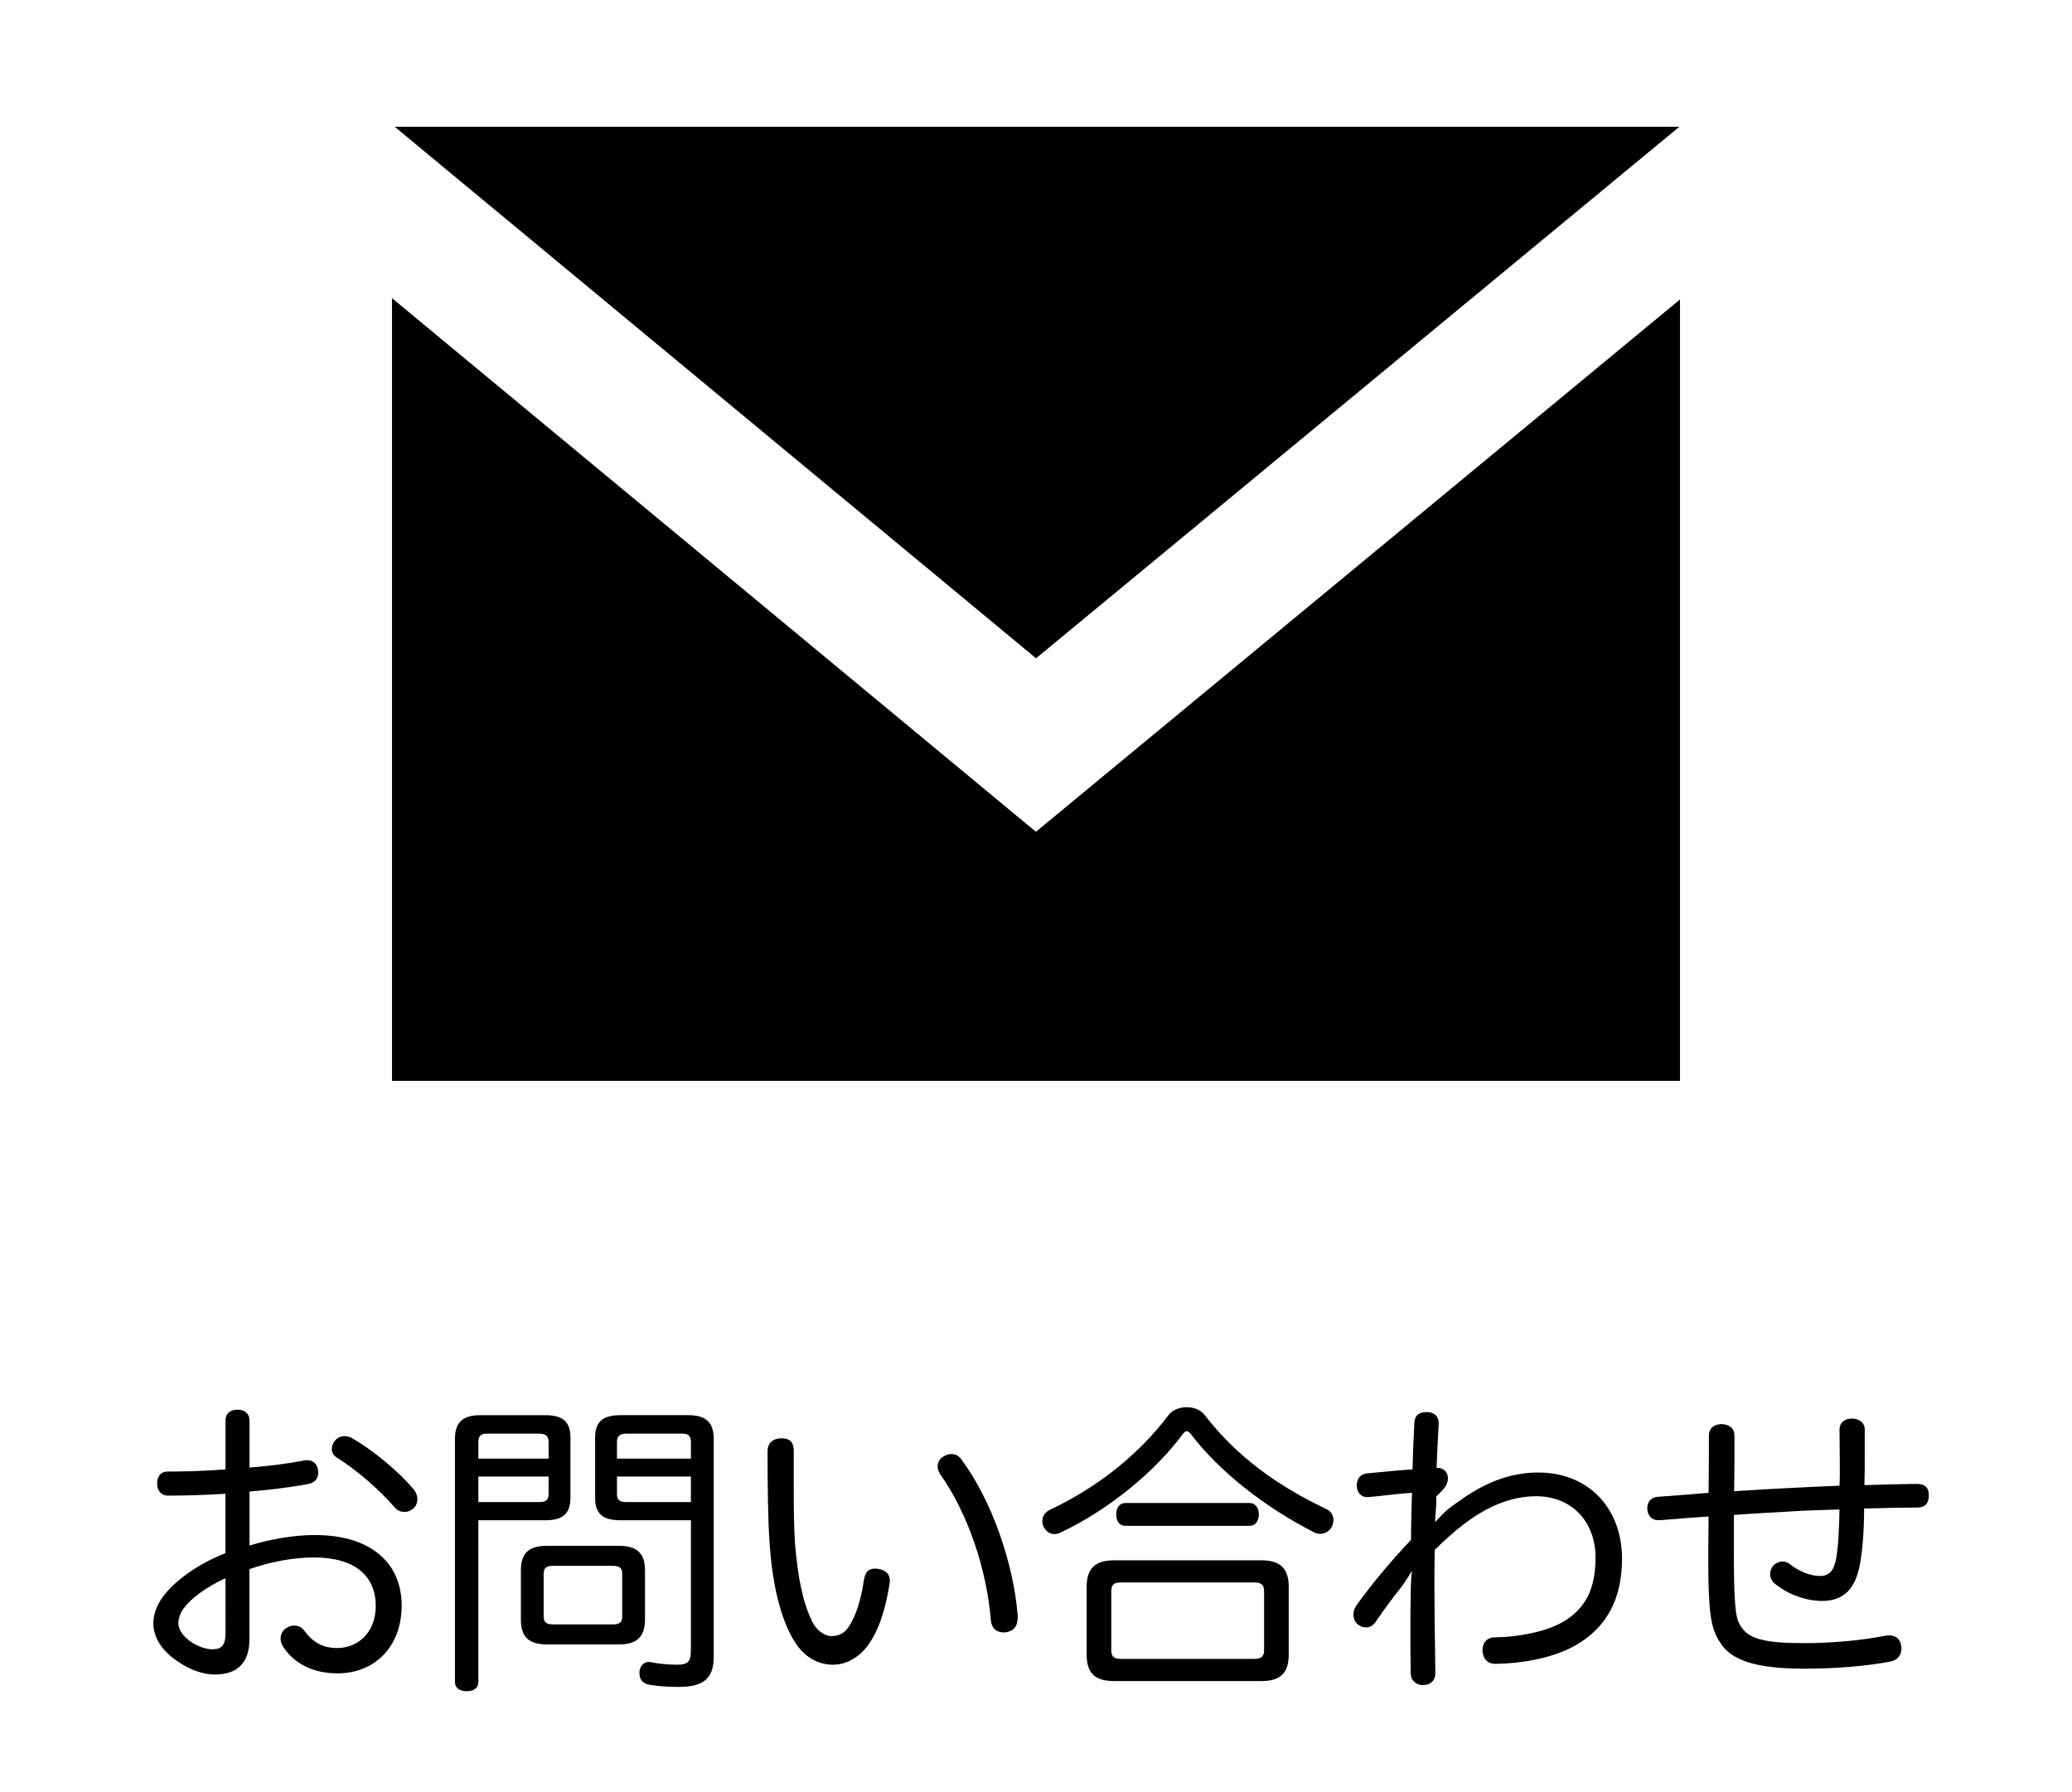
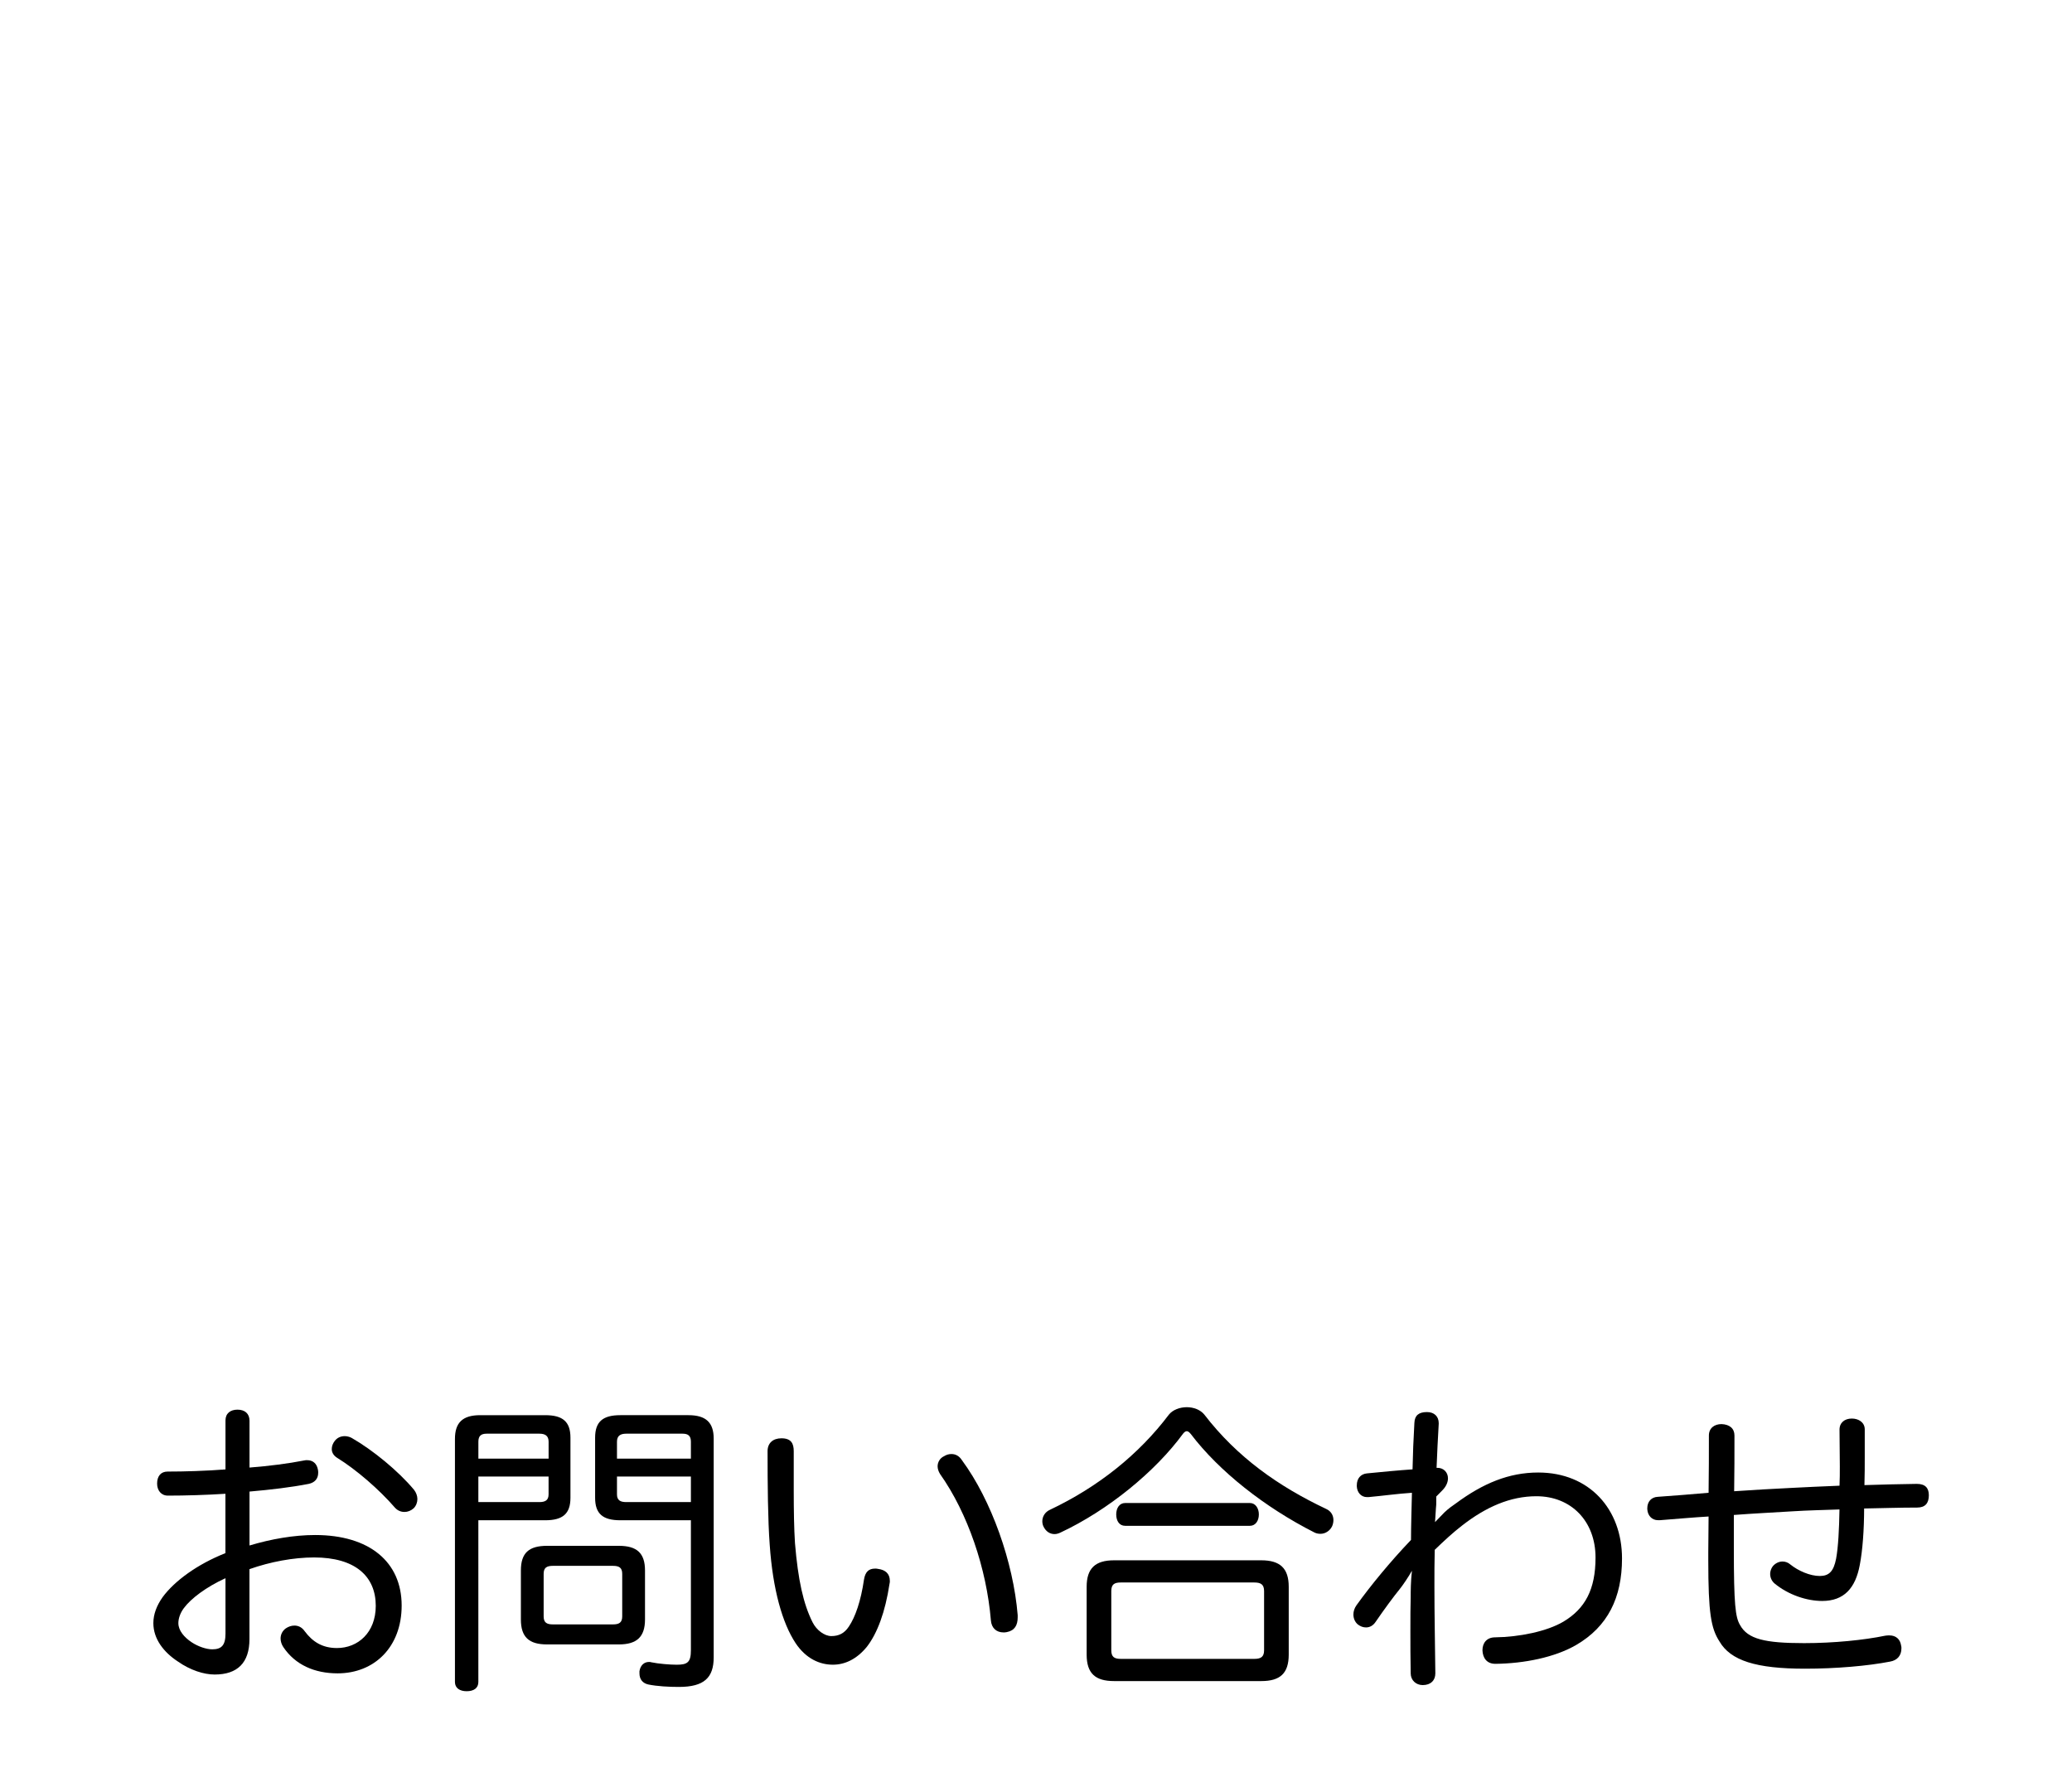
<svg xmlns="http://www.w3.org/2000/svg" version="1.1" x="0px" y="0px" width="74px" height="64px" viewBox="201.707 192.5 74 64" enable-background="new 201.707 192.5 74 64" xml:space="preserve">
  <g id="レイヤー_1">
-     <path id="email-3-icon" d="M238.709,216.009l-22.906-18.983h45.882L238.709,216.009z M238.704,222.204l-22.997-19.056V231.1h46   v-27.906L238.704,222.204z" />
    <g>
      <path d="M209.76,245.845c-0.693,0.044-1.43,0.066-2.057,0.066c-0.242,0-0.385-0.188-0.385-0.43c0-0.264,0.132-0.429,0.374-0.429    c0.616,0,1.342-0.022,2.068-0.077v-1.749c0-0.253,0.176-0.385,0.429-0.385c0.264,0,0.429,0.143,0.429,0.396v1.672    c0.704-0.055,1.386-0.143,1.947-0.253c0.044-0.011,0.077-0.011,0.11-0.011c0.198,0,0.341,0.11,0.385,0.33    c0.011,0.044,0.011,0.088,0.011,0.121c0,0.22-0.132,0.352-0.341,0.396c-0.616,0.12-1.354,0.209-2.112,0.274v1.926    c0.77-0.231,1.584-0.374,2.343-0.374c1.936,0,3.091,0.957,3.091,2.519c0,1.475-0.968,2.421-2.288,2.421    c-0.814,0-1.507-0.297-1.937-0.936c-0.066-0.099-0.099-0.209-0.099-0.308c0-0.144,0.066-0.275,0.187-0.363    c0.099-0.065,0.198-0.099,0.308-0.099c0.132,0,0.264,0.055,0.363,0.198c0.286,0.385,0.638,0.604,1.155,0.604    c0.748,0,1.386-0.55,1.386-1.507c0-1.057-0.737-1.728-2.201-1.728c-0.737,0-1.562,0.154-2.31,0.418v2.497    c0,0.848-0.429,1.266-1.243,1.266c-0.385,0-0.869-0.154-1.309-0.462c-0.506-0.33-0.88-0.804-0.88-1.375    c0-0.319,0.121-0.628,0.33-0.925c0.429-0.583,1.243-1.177,2.244-1.573V245.845z M209.76,248.859    c-0.693,0.319-1.232,0.726-1.485,1.067c-0.132,0.176-0.198,0.374-0.198,0.539c0,0.264,0.209,0.506,0.473,0.682    c0.231,0.154,0.528,0.253,0.737,0.253c0.33,0,0.473-0.143,0.473-0.561V248.859z M216.493,245.702    c0.077,0.099,0.121,0.22,0.121,0.33c0,0.12-0.044,0.241-0.132,0.33c-0.099,0.088-0.209,0.132-0.33,0.132s-0.242-0.044-0.341-0.154    c-0.562-0.649-1.375-1.354-2.068-1.782c-0.121-0.077-0.187-0.188-0.187-0.308c0-0.1,0.033-0.198,0.11-0.298    c0.088-0.109,0.209-0.165,0.352-0.165c0.077,0,0.176,0.022,0.253,0.066C215.019,244.282,215.932,245.03,216.493,245.702z" />
      <path d="M218.791,252.566c0,0.221-0.165,0.33-0.418,0.33c-0.242,0-0.418-0.109-0.418-0.33v-8.68c0-0.583,0.275-0.848,0.902-0.848    h2.321c0.627,0,0.902,0.231,0.902,0.804v2.146c0,0.571-0.275,0.803-0.902,0.803h-2.387V252.566z M221.3,243.985    c0-0.209-0.121-0.286-0.33-0.286h-1.881c-0.198,0-0.297,0.077-0.297,0.286v0.605h2.508V243.985z M220.969,246.142    c0.209,0,0.33-0.065,0.33-0.274v-0.639h-2.508v0.913H220.969z M223.808,247.704c0.638,0,0.935,0.253,0.935,0.88v1.749    c0,0.628-0.297,0.892-0.935,0.892h-2.563c-0.649,0-0.935-0.264-0.935-0.892v-1.749c0-0.627,0.286-0.88,0.935-0.88H223.808z     M223.599,250.51c0.22,0,0.33-0.066,0.33-0.286v-1.519c0-0.22-0.11-0.286-0.33-0.286h-2.146c-0.22,0-0.33,0.066-0.33,0.286v1.519    c0,0.22,0.11,0.286,0.33,0.286H223.599z M223.863,246.791c-0.627,0-0.902-0.231-0.902-0.803v-2.146    c0-0.572,0.275-0.804,0.902-0.804h2.431c0.627,0,0.902,0.265,0.902,0.836v7.812c0,0.727-0.341,1.057-1.243,1.057    c-0.352,0-0.781-0.022-1.1-0.089c-0.187-0.044-0.308-0.176-0.308-0.396c0-0.022,0-0.055,0-0.077    c0.033-0.209,0.165-0.33,0.341-0.33c0.022,0,0.055,0,0.077,0.011c0.264,0.056,0.682,0.088,0.913,0.088    c0.385,0,0.506-0.088,0.506-0.517v-4.643H223.863z M226.382,243.985c0-0.209-0.099-0.286-0.297-0.286h-2.013    c-0.209,0-0.33,0.077-0.33,0.286v0.605h2.64V243.985z M226.382,245.229h-2.64v0.639c0,0.209,0.121,0.274,0.33,0.274h2.31V245.229z    " />
      <path d="M229.615,243.864c0.352,0,0.44,0.188,0.44,0.462c0,0.463,0,0.946,0,1.408c0,0.704,0.011,1.364,0.044,1.871    c0.11,1.319,0.297,2.167,0.627,2.827c0.143,0.286,0.429,0.495,0.671,0.495c0.253,0,0.462-0.088,0.627-0.341    c0.231-0.342,0.429-0.914,0.539-1.673c0.044-0.274,0.165-0.396,0.396-0.396c0.033,0,0.077,0,0.11,0.011    c0.253,0.033,0.418,0.165,0.418,0.429c0,0.033,0,0.066-0.011,0.1c-0.154,1.022-0.44,1.771-0.803,2.244    c-0.374,0.462-0.803,0.648-1.221,0.648c-0.462,0-0.957-0.209-1.331-0.77c-0.473-0.715-0.814-1.914-0.924-3.51    c-0.066-0.88-0.077-2.167-0.077-3.345C229.12,244.04,229.307,243.864,229.615,243.864z M235.688,244.426    c0.143,0,0.275,0.065,0.374,0.22c1.056,1.431,1.837,3.652,1.991,5.534c0,0.033,0,0.055,0,0.077c0,0.285-0.11,0.473-0.385,0.527    c-0.044,0.012-0.088,0.012-0.121,0.012c-0.253,0-0.429-0.154-0.451-0.43c-0.154-1.848-0.825-3.828-1.815-5.226    c-0.055-0.088-0.088-0.187-0.088-0.275c0-0.153,0.088-0.297,0.231-0.362C235.512,244.447,235.6,244.426,235.688,244.426z" />
      <path d="M244.092,242.753c0.242,0,0.484,0.089,0.627,0.265c1.177,1.529,2.651,2.563,4.346,3.366    c0.176,0.077,0.264,0.231,0.264,0.396c0,0.065-0.011,0.143-0.044,0.22c-0.077,0.165-0.242,0.275-0.418,0.275    c-0.066,0-0.143-0.012-0.209-0.044c-1.782-0.902-3.411-2.189-4.423-3.521c-0.055-0.066-0.099-0.1-0.143-0.1    c-0.044,0-0.088,0.033-0.132,0.088c-0.99,1.354-2.684,2.739-4.378,3.532c-0.066,0.032-0.143,0.055-0.209,0.055    c-0.165,0-0.308-0.088-0.396-0.265c-0.033-0.065-0.044-0.132-0.044-0.197c0-0.165,0.099-0.33,0.275-0.407    c1.716-0.814,3.168-1.97,4.247-3.399C243.597,242.842,243.85,242.753,244.092,242.753z M246.754,248.221    c0.671,0,0.979,0.286,0.979,0.946v2.421c0,0.671-0.308,0.946-0.979,0.946h-5.259c-0.671,0-0.979-0.275-0.979-0.946v-2.421    c0-0.66,0.308-0.946,0.979-0.946H246.754z M246.501,251.741c0.231,0,0.352-0.065,0.352-0.308v-2.112    c0-0.242-0.121-0.308-0.352-0.308h-4.764c-0.231,0-0.341,0.065-0.341,0.308v2.112c0,0.242,0.11,0.308,0.341,0.308H246.501z     M246.347,246.175c0.198,0,0.319,0.188,0.319,0.407c0,0.23-0.121,0.407-0.319,0.407h-4.456c-0.209,0-0.319-0.177-0.319-0.407    c0-0.22,0.11-0.407,0.319-0.407H246.347z" />
      <path d="M253.002,245.943c0,0.056,0,0.121,0,0.188c0,0.077,0,0.143-0.011,0.22c-0.011,0.154-0.022,0.341-0.033,0.506    c0.11-0.109,0.198-0.209,0.341-0.352c0.154-0.143,0.264-0.22,0.407-0.319c0.968-0.715,1.893-1.1,2.938-1.1    c1.826,0,2.992,1.309,2.992,3.069c0,1.397-0.506,2.432-1.639,3.091c-0.76,0.44-1.849,0.66-2.883,0.672    c-0.308,0-0.451-0.209-0.462-0.484c0-0.275,0.165-0.462,0.451-0.462c0.857-0.011,1.848-0.209,2.443-0.562    c0.77-0.462,1.144-1.144,1.144-2.288c0-1.298-0.869-2.189-2.112-2.189c-0.935,0-1.804,0.385-2.652,1.045    c-0.33,0.254-0.649,0.551-0.979,0.869c-0.011,0.44-0.011,0.869-0.011,1.287c0,1.034,0.022,2.058,0.033,3.125    c0,0.253-0.165,0.418-0.451,0.418c-0.242,0-0.429-0.176-0.429-0.418c-0.011-0.518-0.011-1.034-0.011-1.507    c0-0.474,0-0.902,0.011-1.222c0-0.198,0-0.539,0.044-0.936c-0.132,0.231-0.308,0.495-0.44,0.66    c-0.198,0.242-0.55,0.716-0.858,1.167c-0.088,0.132-0.209,0.197-0.341,0.197c-0.099,0-0.198-0.032-0.297-0.109    c-0.099-0.088-0.154-0.209-0.154-0.353c0-0.109,0.033-0.22,0.11-0.33c0.506-0.704,1.21-1.562,1.947-2.332    c0-0.506,0.022-1.145,0.033-1.684c-0.517,0.033-1.056,0.11-1.551,0.154c-0.022,0-0.033,0-0.055,0    c-0.209,0-0.352-0.165-0.363-0.385c0-0.012,0-0.022,0-0.033c0-0.253,0.143-0.407,0.363-0.429c0.562-0.056,1.133-0.11,1.628-0.144    c0.011-0.55,0.033-1.089,0.066-1.661c0.011-0.264,0.154-0.385,0.451-0.385c0.253,0,0.418,0.153,0.418,0.396    c0,0.011,0,0.011,0,0.022c-0.033,0.527-0.055,1.056-0.077,1.573c0.253-0.012,0.407,0.165,0.407,0.374    c0,0.143-0.066,0.297-0.209,0.439L253.002,245.943z" />
      <path d="M268.128,248.386c-0.153,0.825-0.561,1.287-1.342,1.287c-0.539,0-1.199-0.209-1.705-0.627    c-0.1-0.088-0.154-0.209-0.154-0.341c0-0.088,0.033-0.187,0.088-0.264c0.088-0.11,0.22-0.177,0.353-0.177    c0.099,0,0.197,0.033,0.285,0.11c0.275,0.22,0.693,0.407,1.046,0.407c0.33,0,0.495-0.165,0.583-0.616    c0.077-0.418,0.109-1.056,0.121-1.76c-0.583,0.021-1.134,0.032-1.65,0.065c-0.704,0.044-1.408,0.077-2.123,0.132    c0,0.396,0,0.793,0,1.211c0,1.979,0.055,2.442,0.22,2.717c0.275,0.506,0.891,0.649,2.288,0.649c1.067,0,2.146-0.11,2.894-0.265    c0.055-0.011,0.11-0.011,0.154-0.011c0.23,0,0.385,0.132,0.418,0.363c0.011,0.033,0.011,0.066,0.011,0.099    c0,0.265-0.154,0.43-0.407,0.474c-0.792,0.154-1.925,0.253-3.036,0.253c-1.738,0-2.662-0.286-3.059-0.979    c-0.297-0.462-0.396-1.001-0.396-2.894c0-0.088,0-0.197,0-0.297c0-0.407,0.011-0.825,0.011-1.265    c-0.562,0.032-1.155,0.088-1.738,0.132c-0.022,0-0.044,0-0.066,0c-0.23,0-0.374-0.176-0.385-0.396c0-0.011,0-0.021,0-0.032    c0-0.231,0.143-0.396,0.374-0.407c0.594-0.044,1.199-0.088,1.815-0.144c0.011-0.682,0.011-1.441,0.011-2.046    c0-0.265,0.198-0.407,0.451-0.407c0.286,0.011,0.462,0.154,0.462,0.407c0,0.649,0,1.32-0.011,1.991    c0.671-0.044,1.364-0.088,2.079-0.121c0.473-0.022,1.057-0.055,1.684-0.077c0.011-0.23,0.011-0.462,0.011-0.693    c0-0.45-0.011-0.891-0.011-1.309c0-0.253,0.187-0.396,0.439-0.396s0.462,0.144,0.462,0.386c0,0.318,0,0.638,0,0.968    s0,0.66-0.011,1.023c0.595-0.022,1.254-0.033,1.87-0.044c0.309,0,0.43,0.153,0.43,0.406c0,0.275-0.121,0.44-0.418,0.44    c-0.616,0-1.255,0.022-1.893,0.033C268.282,247.132,268.228,247.869,268.128,248.386z" />
    </g>
  </g>
  <g id="レイヤー_2" display="none">
    <path id="user-6-icon" display="inline" d="M250.472,206.79c0,6.434-5.208,11.651-11.643,11.651   c-6.441,0-11.657-5.217-11.657-11.651c0-6.433,5.216-11.649,11.657-11.649C245.263,195.141,250.472,200.357,250.472,206.79z    M248.439,218.991c-2.71,2.143-6.076,3.331-9.61,3.331c-3.579,0-6.978-1.217-9.706-3.404c-7.188,2.638-10.4,11.866-10.4,16.079h40   C258.723,230.821,255.49,221.661,248.439,218.991z" />
    <g display="inline">
      <path d="M214.39,245.966c-0.231,0-0.374-0.209-0.374-0.462c0-0.265,0.154-0.474,0.374-0.474l7.459-0.011    c0.418,0,0.771,0.132,0.968,0.407c0.121,0.165,0.187,0.363,0.187,0.583c0,0.242-0.066,0.495-0.22,0.781    c-0.803,1.474-2.277,2.85-3.796,3.84c0.473,0.55,0.924,1.066,1.287,1.605c0.066,0.1,0.088,0.188,0.088,0.286    c0,0.188-0.11,0.353-0.242,0.451c-0.088,0.055-0.176,0.088-0.275,0.088c-0.154,0-0.319-0.088-0.429-0.253    c-1.045-1.496-2.42-3.103-3.795-4.335c-0.11-0.099-0.165-0.209-0.165-0.318c0-0.121,0.066-0.242,0.187-0.33    c0.099-0.088,0.198-0.121,0.297-0.121c0.121,0,0.242,0.055,0.352,0.143c0.704,0.605,1.419,1.31,2.09,2.058    c1.386-0.858,2.717-2.123,3.389-3.378c0.066-0.12,0.099-0.23,0.099-0.308c0-0.176-0.132-0.264-0.407-0.264L214.39,245.966z" />
      <path d="M229.12,252.919c0,0.274-0.209,0.418-0.484,0.418c-0.286,0-0.495-0.132-0.495-0.429v-4.962    c-1.309,0.781-2.673,1.408-3.917,1.815c-0.088,0.032-0.165,0.044-0.242,0.044c-0.187,0-0.319-0.1-0.407-0.309    c-0.011-0.055-0.022-0.109-0.022-0.165c0-0.176,0.11-0.363,0.33-0.439c1.287-0.419,2.761-1.09,4.235-2.047    c1.21-0.781,2.102-1.529,2.993-2.541c0.099-0.11,0.242-0.176,0.374-0.176c0.11,0,0.22,0.032,0.319,0.109    c0.132,0.1,0.198,0.231,0.198,0.363c0,0.099-0.044,0.198-0.121,0.297c-0.682,0.781-1.639,1.628-2.762,2.409V252.919z" />
      <path d="M237.546,246.526c1.331,1.573,3.003,3.323,4.499,4.764c0.121,0.121,0.188,0.265,0.188,0.419    c0,0.12-0.043,0.241-0.143,0.374c-0.088,0.121-0.221,0.187-0.352,0.187c-0.133,0-0.266-0.065-0.375-0.187    c-1.529-1.508-3.19-3.334-4.5-4.896c-0.517-0.604-0.594-0.66-0.792-0.66c-0.187,0-0.297,0.089-0.638,0.616    c-0.616,0.979-1.408,2.124-2.068,2.949c-0.121,0.153-0.264,0.23-0.418,0.23c-0.121,0-0.253-0.055-0.374-0.154    c-0.11-0.088-0.176-0.22-0.176-0.352s0.055-0.275,0.165-0.407c0.616-0.715,1.496-1.859,2.156-2.927    c0.55-0.869,0.836-1.022,1.309-1.022C236.567,245.46,236.743,245.569,237.546,246.526z M241.694,245.955    c0,0.671-0.539,1.21-1.209,1.21c-0.672,0-1.211-0.539-1.211-1.21c0-0.672,0.539-1.211,1.211-1.211    C241.155,244.744,241.694,245.283,241.694,245.955z M239.801,245.955c0,0.374,0.309,0.682,0.684,0.682    c0.373,0,0.682-0.308,0.682-0.682s-0.309-0.683-0.682-0.683C240.11,245.272,239.801,245.581,239.801,245.955z" />
      <path d="M243.551,249.267c-0.273,0-0.428-0.177-0.428-0.474c0-0.286,0.154-0.495,0.439-0.495h8.35    c0.287,0,0.441,0.209,0.441,0.495c0,0.297-0.154,0.474-0.43,0.474H243.551z" />
      <path d="M257.401,248.441c0.166,0.099,0.232,0.242,0.232,0.385c0,0.099-0.033,0.209-0.09,0.297    c-0.088,0.144-0.24,0.231-0.406,0.231c-0.1,0-0.209-0.033-0.309-0.1c-0.637-0.439-1.639-0.99-2.463-1.342    c-0.154-0.066-0.242-0.188-0.242-0.341c0-0.088,0.021-0.177,0.076-0.265c0.088-0.176,0.221-0.253,0.375-0.253    c0.076,0,0.143,0.011,0.23,0.044C255.619,247.418,256.643,247.968,257.401,248.441z M262.848,246.824    c0,0.055-0.012,0.109-0.023,0.176c-0.516,1.859-1.584,3.433-3.004,4.488c-1.287,0.957-3.234,1.573-4.982,1.694    c-0.012,0-0.033,0-0.055,0c-0.275,0-0.475-0.154-0.506-0.451c0-0.033,0-0.055,0-0.077c0-0.241,0.143-0.406,0.439-0.429    c1.605-0.11,3.422-0.66,4.576-1.54c1.244-0.946,2.168-2.267,2.619-3.949c0.055-0.231,0.197-0.375,0.418-0.375    c0.055,0,0.109,0.012,0.176,0.022C262.715,246.45,262.848,246.604,262.848,246.824z M258.403,246.087    c0,0.088-0.021,0.176-0.066,0.253c-0.088,0.165-0.254,0.253-0.43,0.253c-0.088,0-0.176-0.021-0.252-0.077    c-0.738-0.473-1.65-0.968-2.41-1.276c-0.164-0.065-0.252-0.197-0.252-0.352c0-0.088,0.021-0.165,0.076-0.253    c0.1-0.165,0.242-0.253,0.406-0.253c0.078,0,0.154,0.011,0.242,0.044c0.748,0.297,1.684,0.77,2.455,1.265    C258.324,245.801,258.403,245.943,258.403,246.087z M261.561,244.096c0.121,0,0.23,0.055,0.318,0.153    c0.285,0.375,0.551,0.804,0.748,1.167c0.033,0.077,0.055,0.153,0.055,0.23c0,0.132-0.066,0.242-0.176,0.309    c-0.076,0.044-0.154,0.065-0.23,0.065c-0.133,0-0.266-0.065-0.33-0.187c-0.199-0.386-0.463-0.804-0.715-1.166    c-0.045-0.066-0.066-0.133-0.066-0.198c0-0.121,0.076-0.242,0.197-0.319C261.416,244.117,261.483,244.096,261.561,244.096z     M262.748,243.567c0.121,0,0.252,0.055,0.33,0.154c0.264,0.352,0.518,0.77,0.703,1.122c0.045,0.088,0.066,0.165,0.066,0.23    c0,0.144-0.076,0.254-0.188,0.319c-0.064,0.033-0.131,0.055-0.209,0.055c-0.131,0-0.264-0.065-0.34-0.22    c-0.199-0.374-0.43-0.781-0.682-1.078c-0.045-0.065-0.066-0.143-0.066-0.22c0-0.132,0.076-0.253,0.209-0.319    C262.627,243.578,262.682,243.567,262.748,243.567z" />
    </g>
  </g>
  <g id="レイヤー_3" display="none">
-     <path id="shopping-cart-6-icon" display="inline" d="M235.371,211.092h12.641l-1.802,5.729h-10.839V211.092L235.371,211.092z    M231.911,207.628v-5.524h-17.116l2.443,5.524H231.911z M235.371,202.104v5.524h13.727l1.742-5.524H235.371z M231.911,211.092   h-13.145l2.535,5.729h10.61V211.092L231.911,211.092z M256.053,197.427l-7.188,22.855h-26.169l2.145,4.854h27.578l7.184-22.852   h3.649l1.544-4.858H256.053z M243.914,227.547c-1.804,0-3.265,1.464-3.265,3.267s1.461,3.264,3.265,3.264   c1.806,0,3.268-1.461,3.268-3.264S245.72,227.547,243.914,227.547z M233.118,227.547c-1.804,0-3.266,1.464-3.266,3.267   s1.462,3.264,3.266,3.264c1.807,0,3.271-1.461,3.271-3.264S234.925,227.547,233.118,227.547z" />
    <g display="inline">
      <path d="M213.703,245.564c-0.088,1.178-0.319,2.18-0.704,3.082c-0.572,1.32-1.529,2.408-2.828,3.18    c-0.099,0.055-0.198,0.076-0.286,0.076c-0.154,0-0.286-0.076-0.385-0.23c-0.055-0.078-0.077-0.166-0.077-0.242    c0-0.166,0.088-0.32,0.242-0.408c1.177-0.693,2.024-1.66,2.508-2.816c0.319-0.758,0.506-1.617,0.594-2.629h-2.629    c-0.275,0-0.407-0.143-0.407-0.418s0.132-0.439,0.418-0.439l2.685-0.012c0.033-0.582,0.044-1.057,0.044-1.596    c0-0.285,0.176-0.428,0.462-0.428c0.275,0,0.484,0.154,0.484,0.439c-0.011,0.551-0.033,1.033-0.055,1.584l3.014-0.012    c0.792,0,1.199,0.43,1.188,1.156c-0.033,1.605-0.154,2.959-0.308,3.961c-0.231,1.463-0.726,1.936-1.793,1.936    c-0.539,0-1.111-0.066-1.518-0.197c-0.187-0.066-0.297-0.232-0.297-0.441c0-0.043,0-0.098,0.011-0.143    c0.044-0.219,0.198-0.33,0.385-0.33c0.044,0,0.099,0.012,0.154,0.021c0.33,0.1,0.781,0.166,1.155,0.166    c0.572,0,0.792-0.176,0.99-1.254c0.165-0.914,0.253-2.178,0.286-3.521c0-0.01,0-0.033,0-0.043c0-0.363-0.132-0.441-0.55-0.441    H213.703z" />
      <path d="M220.313,247.975c-0.275,0-0.429-0.176-0.429-0.473c0-0.287,0.154-0.496,0.44-0.496h8.35c0.286,0,0.44,0.209,0.44,0.496    c0,0.297-0.154,0.473-0.429,0.473H220.313z" />
      <path d="M232.986,251.682c0,0.297-0.209,0.418-0.484,0.418c-0.297,0-0.484-0.121-0.484-0.418v-8.547    c0-0.297,0.187-0.418,0.484-0.418c0.275,0,0.484,0.121,0.484,0.428v2.828c1.661,0.439,3.708,1.178,5.369,1.969    c0.209,0.1,0.297,0.264,0.297,0.463c0,0.076-0.011,0.154-0.044,0.242c-0.066,0.186-0.242,0.318-0.44,0.318    c-0.077,0-0.154-0.021-0.231-0.055c-1.452-0.738-3.345-1.496-4.951-1.959V251.682z" />
      <path d="M242.314,246.787c0.858-0.605,1.475-0.902,2.156-0.902c0.793,0,1.376,0.34,1.519,1.287    c0.99-0.352,1.947-0.648,2.707-0.869c0.065-0.012,0.132-0.021,0.187-0.021c0.198,0,0.341,0.098,0.407,0.297    c0.011,0.064,0.021,0.121,0.021,0.176c0,0.197-0.109,0.352-0.352,0.406c-0.804,0.209-1.837,0.484-2.894,0.869    c0.022,0.396,0.033,0.781,0.033,1.178c0,0.209,0,0.418-0.011,0.627c-0.012,0.275-0.188,0.418-0.43,0.418    c-0.253,0-0.407-0.143-0.407-0.418c0-0.297,0-0.66,0-1.012c0-0.176,0-0.363,0-0.529c-1.54,0.596-2.223,1.256-2.223,1.938    c0,0.648,0.715,0.99,2.267,0.99c1.057,0,2.156-0.1,2.971-0.242c0.055-0.012,0.1-0.012,0.154-0.012c0.22,0,0.363,0.111,0.407,0.342    c0.011,0.043,0.011,0.076,0.011,0.109c0,0.23-0.154,0.418-0.407,0.451c-0.825,0.143-1.893,0.23-3.069,0.23    c-2.068,0-3.235-0.572-3.235-1.836c0-1.045,1.013-2.068,3.06-2.807c-0.066-0.67-0.396-0.857-0.88-0.857    c-0.936,0-2.146,0.727-3.467,2.068c-0.099,0.109-0.23,0.164-0.352,0.164c-0.11,0-0.209-0.043-0.297-0.131    c-0.099-0.088-0.143-0.209-0.143-0.33c0-0.133,0.055-0.254,0.154-0.352c0.946-0.881,1.893-2.025,2.607-3.158    c-0.153,0-0.33,0-0.506,0c-0.55,0-1.177-0.012-1.673-0.033c-0.242-0.012-0.384-0.188-0.384-0.406c0-0.012,0-0.033,0-0.045    c0.022-0.221,0.176-0.406,0.396-0.406c0.011,0,0.021,0,0.033,0c0.517,0.043,1.221,0.055,1.947,0.055c0.209,0,0.418,0,0.627,0    c0.22-0.396,0.418-0.803,0.55-1.199c0.077-0.23,0.231-0.318,0.407-0.318c0.055,0,0.1,0.01,0.154,0.021    c0.22,0.043,0.341,0.176,0.341,0.34c0,0.057-0.011,0.121-0.044,0.188c-0.133,0.32-0.275,0.617-0.44,0.947    c0.936-0.033,2.245-0.166,3.455-0.342c0.033-0.012,0.065-0.012,0.099-0.012c0.221,0,0.363,0.121,0.396,0.354    c0,0.021,0,0.043,0,0.076c0,0.209-0.132,0.363-0.374,0.406c-1.387,0.199-2.762,0.32-4.017,0.354    c-0.429,0.725-0.935,1.385-1.507,1.881L242.314,246.787z" />
      <path d="M252.676,249.195c-0.683,0-1.001-0.252-1.001-0.934v-4.645c0-0.703,0.318-0.967,1.001-0.967h5.303    c0.692,0,1.001,0.264,1.001,0.967v4.645c0,0.682-0.309,0.934-1.001,0.934h-1.222v1.914c0,0.354,0.099,0.408,1.122,0.408    c1.134,0,1.31-0.088,1.431-0.32c0.088-0.164,0.176-0.57,0.209-0.945c0.021-0.264,0.153-0.373,0.363-0.373    c0.032,0,0.055,0,0.088,0.01c0.264,0.021,0.385,0.154,0.385,0.363c0,0.012,0,0.021,0,0.033c-0.033,0.484-0.165,1.023-0.308,1.332    c-0.21,0.473-0.551,0.67-2.091,0.67c-1.782,0-2.058-0.154-2.058-0.924v-2.168h-1.363c-0.231,1.938-1.541,2.928-3.642,3.355    c-0.044,0.012-0.088,0.012-0.121,0.012c-0.209,0-0.374-0.1-0.43-0.33c-0.011-0.055-0.021-0.1-0.021-0.143    c0-0.209,0.121-0.363,0.33-0.385c1.782-0.32,2.806-1.057,3.003-2.51H252.676z M258.144,243.707c0-0.232-0.11-0.299-0.33-0.299    h-4.973c-0.231,0-0.33,0.066-0.33,0.299v0.869h5.633V243.707z M258.144,245.312h-5.633v1.166h5.633V245.312z M252.511,247.215    v0.957c0,0.232,0.099,0.299,0.33,0.299h4.973c0.22,0,0.33-0.066,0.33-0.299v-0.957H252.511z" />
      <path d="M264.534,247.018c0.858-0.385,1.661-0.572,2.442-0.572c1.98,0,3.19,1.045,3.19,2.541c0,1.85-1.683,3.016-4.367,3.016    c-1.629,0-2.685-0.684-2.685-1.705c0-0.859,0.715-1.486,1.793-1.486c1.188,0,2.168,0.715,2.354,2.168    c1.122-0.264,1.958-0.957,1.958-1.98c0-1.045-0.857-1.805-2.42-1.805c-1.463,0-2.795,0.484-4.599,1.607    c-0.1,0.055-0.198,0.076-0.297,0.076c-0.154,0-0.309-0.066-0.396-0.209c-0.055-0.078-0.077-0.154-0.077-0.242    c0-0.164,0.088-0.33,0.253-0.418c1.815-1.111,4.258-2.904,5.645-4.125c-1.199,0.098-2.883,0.164-4.291,0.176    c-0.231,0-0.407-0.166-0.407-0.43c0-0.252,0.132-0.451,0.385-0.451c1.485,0,3.367-0.055,4.83-0.154c0.033,0,0.066,0,0.099,0    c0.254,0,0.44,0.088,0.551,0.275c0.055,0.1,0.088,0.197,0.088,0.318c0,0.154-0.066,0.309-0.209,0.451    c-0.946,0.881-1.98,1.674-2.871,2.268c-0.309,0.209-0.683,0.461-0.99,0.637L264.534,247.018z M264.865,249.559    c-0.572,0-0.902,0.297-0.902,0.705c0,0.506,0.66,0.924,1.64,0.934c0.264,0,0.539,0,0.803-0.021    C266.317,250.098,265.623,249.559,264.865,249.559z" />
    </g>
  </g>
  <g id="レイヤー_4" display="none">
    <path id="help-8-icon" display="inline" d="M241.036,230.155c-1.135,0-2.06-0.926-2.06-2.069c0-1.139,0.925-2.067,2.06-2.067   c1.147,0,2.069,0.928,2.069,2.067C243.106,229.229,242.184,230.155,241.036,230.155z M242.667,224.047v0.373c0,0-3.097,0-3.412,0   v-0.373c0-1.052,0.156-2.4,1.375-3.575c1.222-1.169,2.747-2.14,2.747-3.605c0-1.62-1.119-2.479-2.541-2.479   c-2.361,0-2.512,2.45-2.572,2.99h-3.314c0.093-2.555,1.169-6.128,5.907-6.128c4.11,0,5.95,2.751,5.95,5.331   C246.807,220.685,242.667,221.399,242.667,224.047z M224.151,196.228c-2.728,0-4.945,2.219-4.945,4.948v30.875   c0,2.733,2.217,4.95,4.945,4.95h33.055v-40.774H224.151z M253.245,233.041h-24.979v-25.619h24.979V233.041z M225.144,199.989   c2.217,0,28.203,0,28.203,0v3.418c0,0-25.485,0-28.203,0C222.808,203.407,222.808,199.989,225.144,199.989z" />
    <g display="inline">
-       <path d="M205.853,246.373c-0.693,0.044-1.431,0.066-2.058,0.066c-0.242,0-0.385-0.187-0.385-0.429    c0-0.264,0.132-0.429,0.374-0.429c0.616,0,1.342-0.022,2.068-0.077v-1.749c0-0.253,0.176-0.385,0.429-0.385    c0.265,0,0.43,0.143,0.43,0.396v1.672c0.704-0.055,1.386-0.143,1.947-0.253c0.044-0.011,0.077-0.011,0.109-0.011    c0.198,0,0.342,0.11,0.386,0.33c0.011,0.044,0.011,0.088,0.011,0.121c0,0.22-0.132,0.352-0.341,0.396    c-0.616,0.121-1.354,0.209-2.112,0.275v1.925c0.77-0.231,1.584-0.374,2.343-0.374c1.937,0,3.092,0.957,3.092,2.52    c0,1.474-0.969,2.42-2.288,2.42c-0.814,0-1.508-0.297-1.937-0.935c-0.066-0.099-0.1-0.209-0.1-0.308    c0-0.143,0.066-0.275,0.188-0.363c0.099-0.066,0.198-0.099,0.308-0.099c0.133,0,0.265,0.055,0.363,0.198    c0.286,0.385,0.639,0.605,1.155,0.605c0.748,0,1.387-0.55,1.387-1.507c0-1.056-0.737-1.727-2.201-1.727    c-0.736,0-1.562,0.154-2.31,0.418v2.498c0,0.847-0.43,1.265-1.243,1.265c-0.386,0-0.869-0.154-1.31-0.462    c-0.506-0.33-0.88-0.803-0.88-1.375c0-0.319,0.121-0.627,0.33-0.924c0.429-0.583,1.243-1.177,2.244-1.573V246.373z     M205.853,249.387c-0.693,0.319-1.232,0.726-1.485,1.067c-0.132,0.176-0.198,0.374-0.198,0.539c0,0.264,0.209,0.506,0.474,0.682    c0.23,0.154,0.527,0.253,0.736,0.253c0.33,0,0.474-0.143,0.474-0.561V249.387z M212.585,246.229    c0.077,0.099,0.121,0.22,0.121,0.33c0,0.121-0.044,0.242-0.132,0.33c-0.099,0.088-0.209,0.132-0.33,0.132    s-0.242-0.044-0.341-0.154c-0.562-0.649-1.375-1.353-2.068-1.782c-0.121-0.077-0.187-0.187-0.187-0.308    c0-0.099,0.032-0.198,0.109-0.297c0.088-0.11,0.209-0.165,0.353-0.165c0.077,0,0.176,0.022,0.253,0.066    C211.112,244.811,212.025,245.559,212.585,246.229z" />
      <path d="M216.688,251.884c0.132,0,0.253,0.055,0.341,0.165c0.056,0.077,0.088,0.154,0.088,0.242c0,0.132-0.076,0.253-0.241,0.33    c-0.793,0.374-1.926,0.704-2.938,0.869c-0.033,0.011-0.066,0.011-0.1,0.011c-0.23,0-0.374-0.143-0.396-0.33    c-0.012-0.033-0.012-0.066-0.012-0.099c0-0.198,0.121-0.33,0.319-0.363c0.88-0.121,1.98-0.418,2.718-0.77    C216.545,251.906,216.621,251.884,216.688,251.884z M222.189,243.523c0.66,0,0.946,0.209,0.946,0.814v0.858    c0,0.594-0.286,0.803-0.946,0.803h-7.492c-0.649,0-0.946-0.209-0.946-0.803v-0.858c0-0.605,0.297-0.814,0.946-0.814H222.189z     M221.43,246.647c0.659,0,0.968,0.22,0.968,0.803v3.323c0,0.572-0.297,0.814-0.913,0.814h-6.084c-0.627,0-0.913-0.242-0.913-0.814    v-3.323c0-0.583,0.308-0.803,0.968-0.803H221.43z M216.589,244.205h-1.728c-0.209,0-0.319,0.055-0.319,0.253v0.594    c0,0.209,0.11,0.264,0.319,0.264h1.728V244.205z M221.583,248.089v-0.517c0-0.187-0.109-0.242-0.308-0.242h-5.666    c-0.198,0-0.308,0.055-0.308,0.242v0.517H221.583z M221.583,248.738h-6.281v0.77h6.281V248.738z M215.302,250.157v0.495    c0,0.198,0.109,0.253,0.308,0.253h5.666c0.198,0,0.308-0.055,0.308-0.253v-0.495H215.302z M219.383,245.316v-1.111h-2.046v1.111    H219.383z M223.421,253.073c0,0.022,0,0.044,0,0.066c-0.044,0.231-0.165,0.363-0.374,0.363c-0.033,0-0.066,0-0.1-0.011    c-1.056-0.165-2.277-0.506-3.059-0.869c-0.165-0.077-0.241-0.198-0.241-0.308c0-0.099,0.044-0.187,0.12-0.264    c0.1-0.11,0.242-0.165,0.374-0.165c0.077,0,0.144,0.011,0.21,0.044c0.692,0.308,1.793,0.627,2.75,0.771    C223.3,252.731,223.421,252.875,223.421,253.073z M222.034,245.316c0.209,0,0.309-0.055,0.309-0.264v-0.594    c0-0.198-0.1-0.253-0.309-0.253h-1.903v1.111H222.034z" />
      <path d="M225.256,244.392c0.353,0,0.44,0.187,0.44,0.462c0,0.462,0,0.946,0,1.408c0,0.704,0.011,1.364,0.044,1.87    c0.11,1.32,0.297,2.167,0.627,2.828c0.144,0.286,0.43,0.495,0.671,0.495c0.254,0,0.463-0.088,0.628-0.341    c0.23-0.341,0.429-0.913,0.539-1.672c0.044-0.275,0.165-0.396,0.396-0.396c0.033,0,0.077,0,0.11,0.011    c0.253,0.033,0.418,0.165,0.418,0.429c0,0.033,0,0.066-0.011,0.099c-0.154,1.023-0.44,1.771-0.804,2.245    c-0.374,0.462-0.803,0.649-1.221,0.649c-0.462,0-0.957-0.209-1.331-0.77c-0.474-0.715-0.814-1.915-0.925-3.51    c-0.065-0.88-0.077-2.167-0.077-3.344C224.761,244.568,224.948,244.392,225.256,244.392z M231.329,244.954    c0.143,0,0.275,0.066,0.374,0.22c1.057,1.43,1.837,3.653,1.991,5.534c0,0.033,0,0.055,0,0.077c0,0.286-0.11,0.473-0.385,0.528    c-0.044,0.011-0.088,0.011-0.121,0.011c-0.253,0-0.429-0.154-0.451-0.429c-0.154-1.848-0.825-3.828-1.815-5.226    c-0.055-0.088-0.088-0.187-0.088-0.275c0-0.154,0.088-0.297,0.231-0.363C231.154,244.976,231.241,244.954,231.329,244.954z" />
-       <path d="M237.357,253.193c0,0.198-0.165,0.308-0.418,0.308c-0.231,0-0.385-0.11-0.385-0.308v-3.454    c-0.495,0.176-0.979,0.341-1.431,0.473c-0.044,0.011-0.099,0.022-0.143,0.022c-0.165,0-0.286-0.099-0.341-0.297    c-0.012-0.055-0.022-0.11-0.022-0.165c0-0.176,0.077-0.308,0.264-0.363c0.528-0.132,1.101-0.308,1.673-0.506v-2.662h-0.869    c-0.1,0.506-0.221,0.957-0.353,1.32c-0.088,0.22-0.22,0.319-0.385,0.319c-0.044,0-0.088-0.011-0.143-0.022    c-0.154-0.044-0.265-0.143-0.265-0.319c0-0.066,0.011-0.143,0.044-0.22c0.309-0.781,0.495-1.871,0.55-2.838    c0.012-0.297,0.144-0.396,0.375-0.396c0.021,0,0.032,0,0.044,0c0.209,0.011,0.352,0.099,0.352,0.33c0,0.022,0,0.033,0,0.055    c-0.021,0.33-0.055,0.671-0.099,1.001h0.748v-1.992c0-0.209,0.153-0.308,0.385-0.308c0.253,0,0.418,0.099,0.418,0.308v1.992h0.858    c0.198,0,0.308,0.154,0.308,0.374c0,0.231-0.109,0.396-0.308,0.396h-0.858v2.365c0.286-0.121,0.55-0.242,0.804-0.363    c0.055-0.022,0.099-0.033,0.143-0.033c0.132,0,0.242,0.088,0.308,0.22c0.033,0.066,0.056,0.143,0.056,0.22    c0,0.121-0.056,0.242-0.221,0.308c-0.318,0.154-0.692,0.308-1.089,0.462V253.193z M241.757,245.658    c-0.483,1.815-1.396,3.432-2.904,4.665c-0.077,0.066-0.187,0.099-0.286,0.099c-0.109,0-0.22-0.044-0.297-0.132    c-0.077-0.099-0.121-0.209-0.121-0.319c0-0.121,0.044-0.231,0.144-0.308c1.342-0.99,2.255-2.442,2.651-4.004h-1.001    c-0.298,0.561-0.649,1.1-1.034,1.595c-0.089,0.11-0.198,0.165-0.33,0.165c-0.088,0-0.188-0.033-0.275-0.11    c-0.077-0.077-0.121-0.176-0.121-0.275c0-0.11,0.044-0.22,0.11-0.308c0.781-0.946,1.353-2.167,1.65-3.246    c0.055-0.187,0.197-0.264,0.374-0.264c0.055,0,0.099,0.011,0.153,0.022c0.198,0.044,0.309,0.154,0.309,0.308    c0,0.033-0.012,0.077-0.022,0.121c-0.109,0.418-0.274,0.847-0.462,1.276h3.301c0.692,0,0.99,0.297,0.99,0.968    c0,2.706-0.165,4.83-0.44,6.106c-0.187,0.847-0.594,1.221-1.507,1.221c-0.451,0-0.881-0.066-1.178-0.132    c-0.176-0.033-0.274-0.187-0.274-0.374c0-0.044,0-0.088,0.011-0.132c0.044-0.209,0.176-0.319,0.352-0.319    c0.033,0,0.077,0,0.11,0.011c0.22,0.055,0.627,0.132,0.924,0.132c0.451,0,0.672-0.165,0.76-0.649    c0.241-1.298,0.406-3.465,0.429-5.743c0-0.209-0.066-0.319-0.22-0.352c-0.616,3.168-2.156,5.611-4.478,7.316    c-0.089,0.066-0.198,0.099-0.298,0.099c-0.121,0-0.241-0.055-0.318-0.165c-0.066-0.088-0.1-0.176-0.1-0.275    c0-0.121,0.056-0.231,0.165-0.308c2.156-1.562,3.608-3.851,4.247-6.689H241.757z" />
      <path d="M250.019,246.494c-0.089,1.177-0.319,2.178-0.704,3.081c-0.572,1.32-1.529,2.409-2.828,3.179    c-0.099,0.055-0.197,0.077-0.286,0.077c-0.153,0-0.286-0.077-0.385-0.231c-0.055-0.077-0.077-0.165-0.077-0.242    c0-0.165,0.088-0.319,0.242-0.407c1.177-0.693,2.024-1.661,2.509-2.816c0.318-0.759,0.506-1.617,0.594-2.629h-2.63    c-0.274,0-0.406-0.143-0.406-0.418c0-0.275,0.132-0.44,0.418-0.44l2.685-0.011c0.032-0.583,0.044-1.057,0.044-1.596    c0-0.286,0.176-0.429,0.462-0.429c0.274,0,0.483,0.154,0.483,0.44c-0.011,0.55-0.032,1.034-0.055,1.584l3.015-0.011    c0.792,0,1.199,0.429,1.188,1.155c-0.033,1.606-0.154,2.959-0.309,3.96c-0.23,1.463-0.726,1.937-1.793,1.937    c-0.539,0-1.111-0.066-1.519-0.198c-0.187-0.066-0.297-0.231-0.297-0.44c0-0.044,0-0.099,0.011-0.143    c0.044-0.22,0.198-0.33,0.386-0.33c0.044,0,0.099,0.011,0.153,0.022c0.33,0.099,0.781,0.165,1.155,0.165    c0.572,0,0.792-0.176,0.99-1.254c0.165-0.913,0.253-2.178,0.286-3.521c0-0.011,0-0.033,0-0.044c0-0.363-0.132-0.44-0.55-0.44    H250.019z M253.352,243.567c0.11,0,0.209,0.044,0.297,0.132c0.297,0.363,0.595,0.781,0.814,1.144    c0.044,0.077,0.065,0.154,0.065,0.231c0,0.132-0.055,0.264-0.165,0.319c-0.055,0.044-0.132,0.066-0.209,0.066    c-0.132,0-0.274-0.066-0.352-0.187c-0.209-0.363-0.506-0.759-0.781-1.111c-0.055-0.066-0.077-0.143-0.077-0.209    c0-0.121,0.066-0.231,0.176-0.308C253.187,243.589,253.275,243.567,253.352,243.567z M254.507,242.973    c0.121,0,0.231,0.044,0.319,0.143c0.274,0.33,0.55,0.737,0.748,1.078c0.055,0.088,0.077,0.165,0.077,0.242    c0,0.132-0.066,0.242-0.165,0.319c-0.066,0.044-0.144,0.066-0.221,0.066c-0.132,0-0.253-0.066-0.341-0.209    c-0.198-0.352-0.462-0.748-0.715-1.045c-0.066-0.066-0.088-0.154-0.088-0.22c0-0.132,0.065-0.242,0.176-0.308    C254.364,242.995,254.43,242.973,254.507,242.973z" />
      <path d="M261.855,252.534c0,0.275-0.209,0.418-0.484,0.418c-0.286,0-0.495-0.132-0.495-0.429v-4.962    c-1.309,0.781-2.673,1.408-3.916,1.815c-0.088,0.033-0.165,0.044-0.242,0.044c-0.188,0-0.319-0.099-0.407-0.308    c-0.011-0.055-0.021-0.11-0.021-0.165c0-0.176,0.109-0.363,0.33-0.44c1.287-0.418,2.761-1.089,4.235-2.046    c1.21-0.781,2.102-1.529,2.992-2.541c0.099-0.11,0.242-0.176,0.374-0.176c0.11,0,0.22,0.033,0.319,0.11    c0.132,0.099,0.198,0.231,0.198,0.363c0,0.099-0.045,0.198-0.121,0.297c-0.683,0.781-1.64,1.628-2.762,2.41V252.534z" />
      <path d="M268.586,252.588c0,0.297-0.209,0.418-0.484,0.418c-0.297,0-0.483-0.121-0.483-0.418v-8.548    c0-0.297,0.187-0.418,0.483-0.418c0.275,0,0.484,0.121,0.484,0.429v2.828c1.661,0.44,3.707,1.177,5.369,1.969    c0.209,0.099,0.297,0.264,0.297,0.462c0,0.077-0.011,0.154-0.044,0.242c-0.066,0.187-0.242,0.319-0.44,0.319    c-0.077,0-0.154-0.022-0.23-0.055c-1.453-0.737-3.345-1.496-4.951-1.958V252.588z M272.096,244.007    c0.099,0,0.197,0.044,0.286,0.121c0.318,0.341,0.638,0.737,0.88,1.078c0.055,0.077,0.077,0.165,0.077,0.253    c0,0.121-0.056,0.231-0.144,0.297c-0.077,0.055-0.176,0.088-0.264,0.088c-0.121,0-0.231-0.055-0.309-0.154    c-0.23-0.352-0.55-0.737-0.836-1.067c-0.055-0.066-0.088-0.143-0.088-0.22c0-0.121,0.055-0.231,0.154-0.308    C271.931,244.04,272.008,244.007,272.096,244.007z M273.218,243.358c0.109,0,0.22,0.044,0.308,0.121    c0.297,0.308,0.605,0.693,0.825,1.034c0.066,0.088,0.088,0.176,0.088,0.253c0,0.121-0.065,0.231-0.153,0.297    c-0.066,0.044-0.154,0.077-0.242,0.077c-0.11,0-0.231-0.055-0.319-0.176c-0.231-0.341-0.517-0.726-0.792-1.001    c-0.066-0.077-0.099-0.165-0.099-0.242c0-0.121,0.055-0.231,0.164-0.297C273.064,243.38,273.141,243.358,273.218,243.358z" />
    </g>
  </g>
</svg>